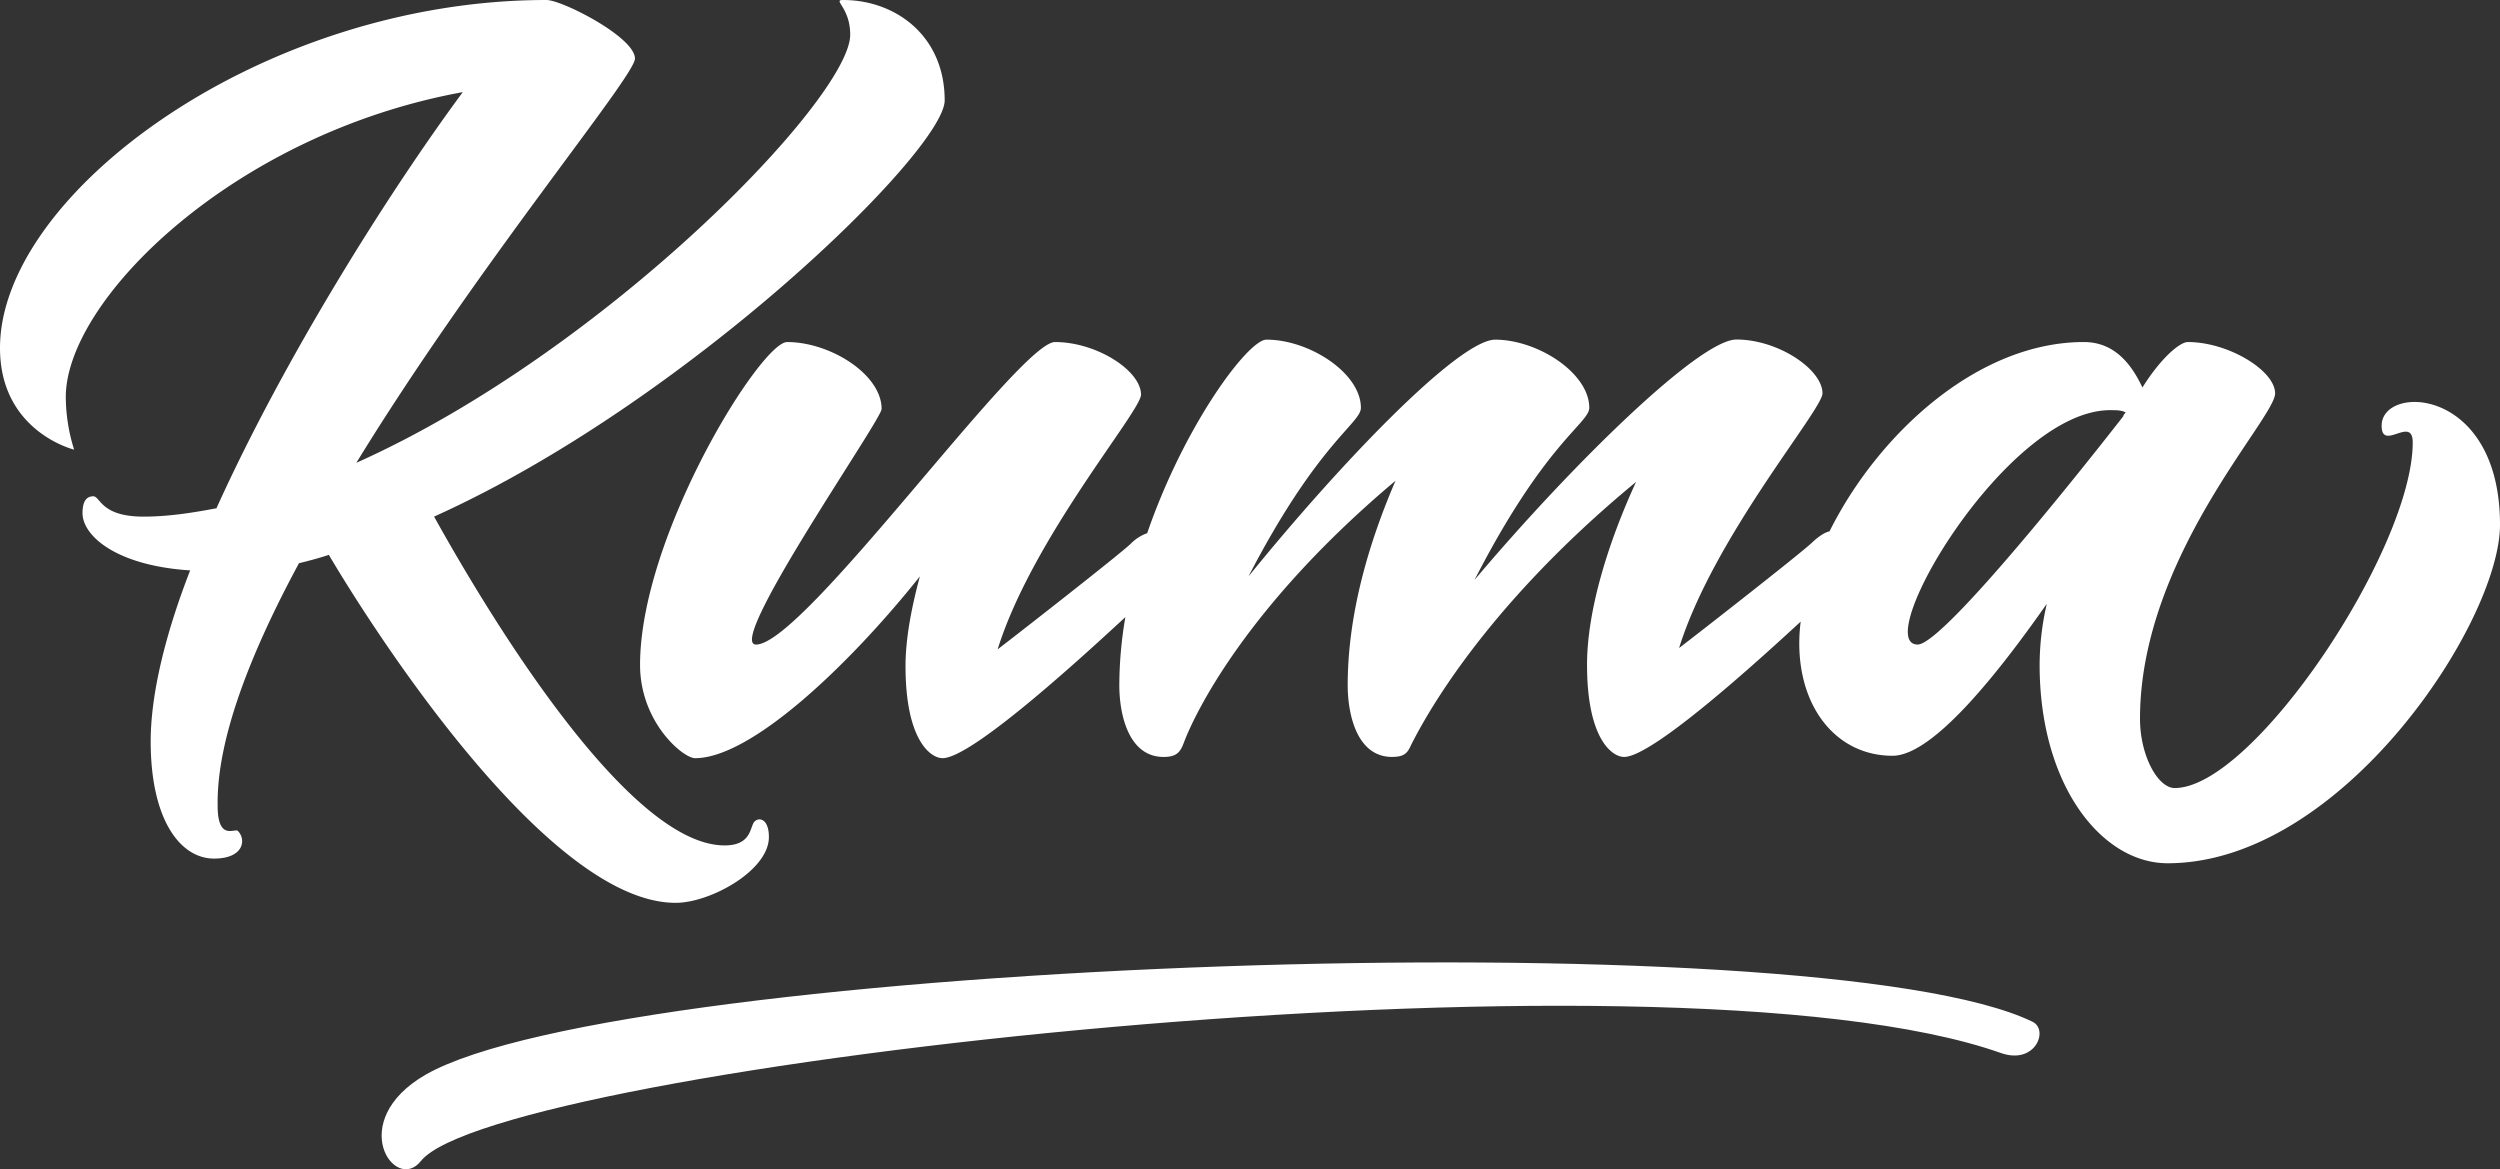
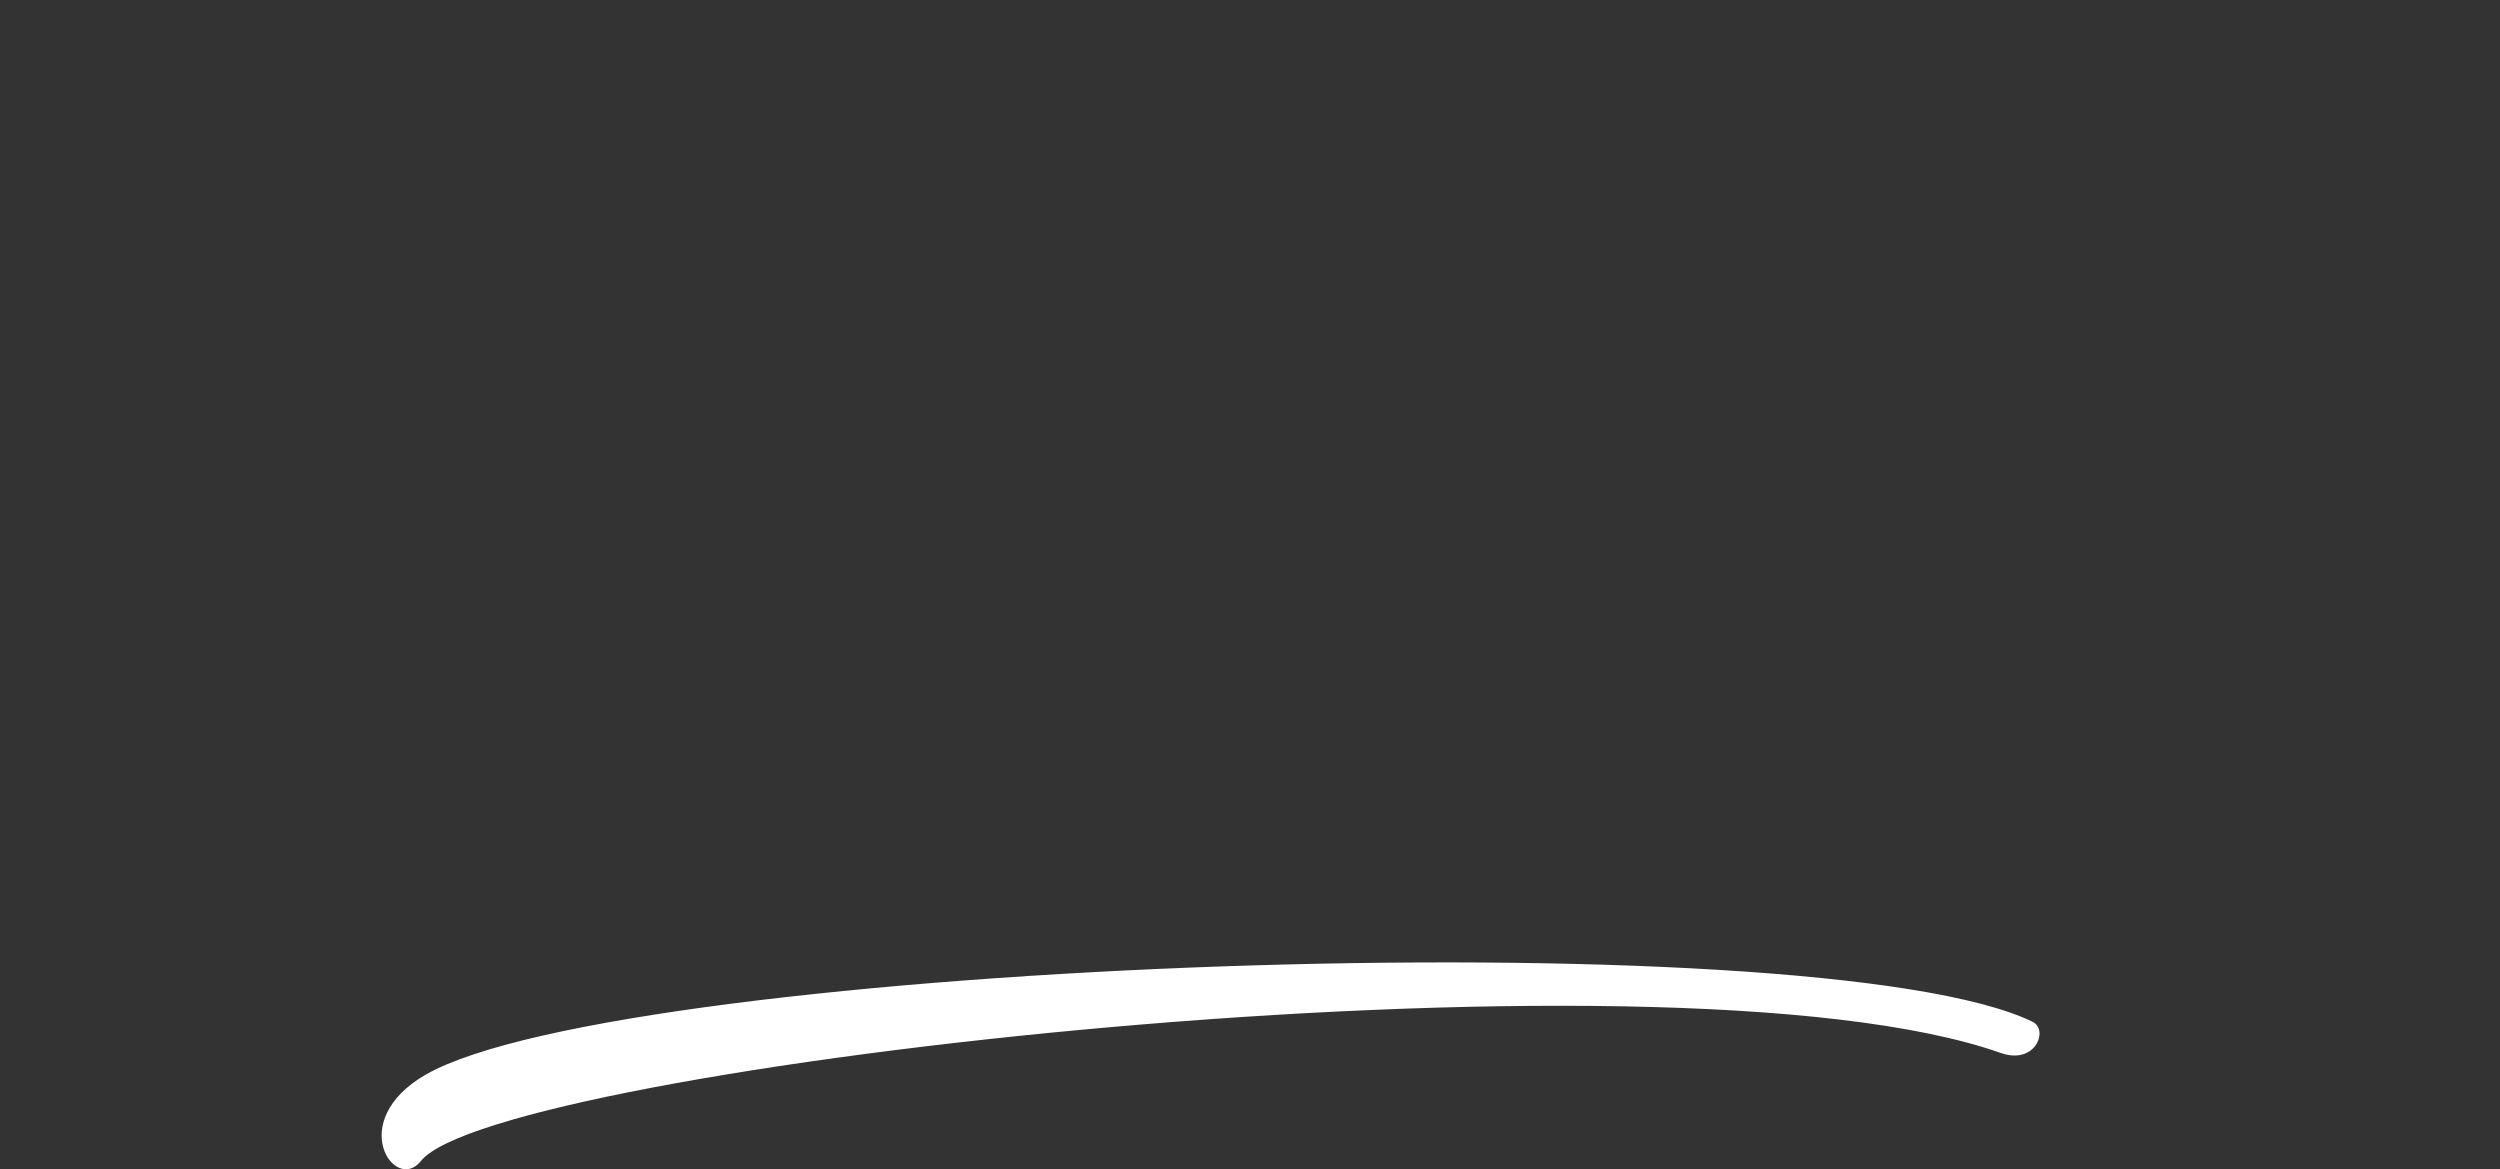
<svg xmlns="http://www.w3.org/2000/svg" id="Ebene_1" data-name="Ebene 1" viewBox="0 0 871.67 407.69">
  <rect x="0" y="0" width="871.67" height="407.69" fill="#333333" stroke="none" />
  <defs>
    <style>.cls-1{fill:#fff;}</style>
  </defs>
  <title>logo</title>
-   <path class="cls-1" d="M151.51,179.86c14.59,26.27,65.88,114.65,101.31,114.65,9.59,0,8.76-6.67,10.43-8.33s5-.84,5,5.42c0,11.67-20.43,22.93-32.52,22.93-46.28,0-109.65-102.15-120.91-121.33-3.75,1.25-7.09,2.09-10.42,2.92-17.1,31.69-28.77,61.71-28.35,84.64,0,12.5,6.25,7.5,7.08,8.75,2.92,2.92,2.09,9.59-8.34,9.59-11.67,0-22.09-13.34-22.09-40.86,0-16.26,5-37.11,13.76-59.62-25.85-1.67-37.53-12.09-37.53-20,0-5,2.09-5.84,3.75-5.84,2.51,0,2.51,7.09,17.52,7.09,8.33,0,16.67-1.25,25.43-2.92,23.76-52.53,60-110.07,85.89-145.09C81.47,46.44,23.1,104.39,23.1,138.17A62.08,62.08,0,0,0,26,156.51S.16,150.26.16,121.07C.16,67.29,91.47-.26,190.7-.26c5.42,0,30.85,12.93,30.85,20.43,0,6.26-55,72.13-97.14,140.93C211.13,122.32,296.6,33.93,296.6,11.84c0-9.59-6.25-12.1-2.5-12.1,18.35,0,35.44,12.51,35.44,35C329.54,52.28,239.48,140.25,151.51,179.86Z" transform="translate(-0.16 0.26)" />
-   <path class="cls-1" d="M830.56,148.17c0,9.17,10.84-3.75,10.84,5.84,0,37.11-55.45,120.49-83,120.49-5.84,0-12.09-11.25-12.09-24.18,0-56.29,47.11-104.65,47.11-113.4C793.45,129,777.19,119,763,119c-2.91,0-9.59,5.83-15.84,15.84-3.75-7.92-9.59-15.84-20.43-15.84-37.23,0-71.9,32.34-88.67,66-1.64.38-3.7,1.63-6.18,4-5,4.59-39.19,31.27-46.28,36.69,12.09-38.77,50-83,50-88.8,0-8.34-15.42-18.77-30-18.77-12.93,0-57.54,43.78-91.31,83.81,24.6-48,40-54.62,40-60,0-12.09-17.92-23.77-32.93-23.77-12.93.42-53.79,42.95-85.89,82.56,24.18-46.7,39.19-53.37,39.19-58.79,0-12.09-17.93-23.77-32.94-23.77-6.36,0-28.56,29.68-41.57,67.48a15.08,15.08,0,0,0-5.87,3.82c-5,4.58-39.19,31.27-46.28,36.69,12.09-38.78,50-83,50-88.81,0-8.34-15.43-18.34-30-18.34-12.51,0-87.55,105.48-104.23,105.48-10.84,0,43.78-78.38,43.78-82.14,0-12.09-17.93-23.34-32.94-23.34-9.17,0-51.28,67.54-51.28,112.57,0,20,15,32.52,19.18,32.52,19.59,0,53.78-32.52,78.38-63.37-2.92,10.84-5,21.68-5,31.27,0,25.85,8.75,32.1,12.92,32.1,10.68,0,52.54-38.87,63.73-49.18a141.76,141.76,0,0,0-2.11,23.75c0,10.42,3.33,25,15.43,25,4.58,0,5.83-1.67,7.08-5,3.76-10,21.68-47.53,73.8-91.31-9.17,21.26-16.68,46.28-16.68,71.3,0,10.42,3.34,25,15.43,25,4.17,0,5.42-1.25,6.67-4.17C496,252,516,212.8,570.6,167.77c-9.59,20.84-17.09,44.61-17.09,63.79,0,25.85,8.75,32.1,12.92,32.1,10.09,0,47.94-34.62,61.57-47.18a61.86,61.86,0,0,0-.49,7.57c0,22.93,13.34,39.2,32.52,39.2,14.18,0,37.11-29.19,53.79-53a95.27,95.27,0,0,0-2.51,21.27c0,42.11,21.69,69.21,44.62,69.21,60.87,0,115.9-84.22,115.9-118C871.83,134.41,830.56,133.58,830.56,148.17Zm-90.06-3.33s-61.71,79.63-71.71,79.63c-16.68,0,30.85-81.72,67.12-81.72,2.09,0,4.17,0,5.42.84C740.92,144,740.5,144.42,740.5,144.84Z" transform="translate(-0.16 0.26)" />
  <path class="cls-1" d="M148.6,374.42c69.41-39.51,485.06-55,560.32-18.39,5.65,2.92.84,15.05-11.08,10.87-117.71-41.61-524.57,4.81-550.91,37.63C137.94,416,120.37,390.73,148.6,374.42Z" transform="translate(-0.16 0.26)" />
</svg>